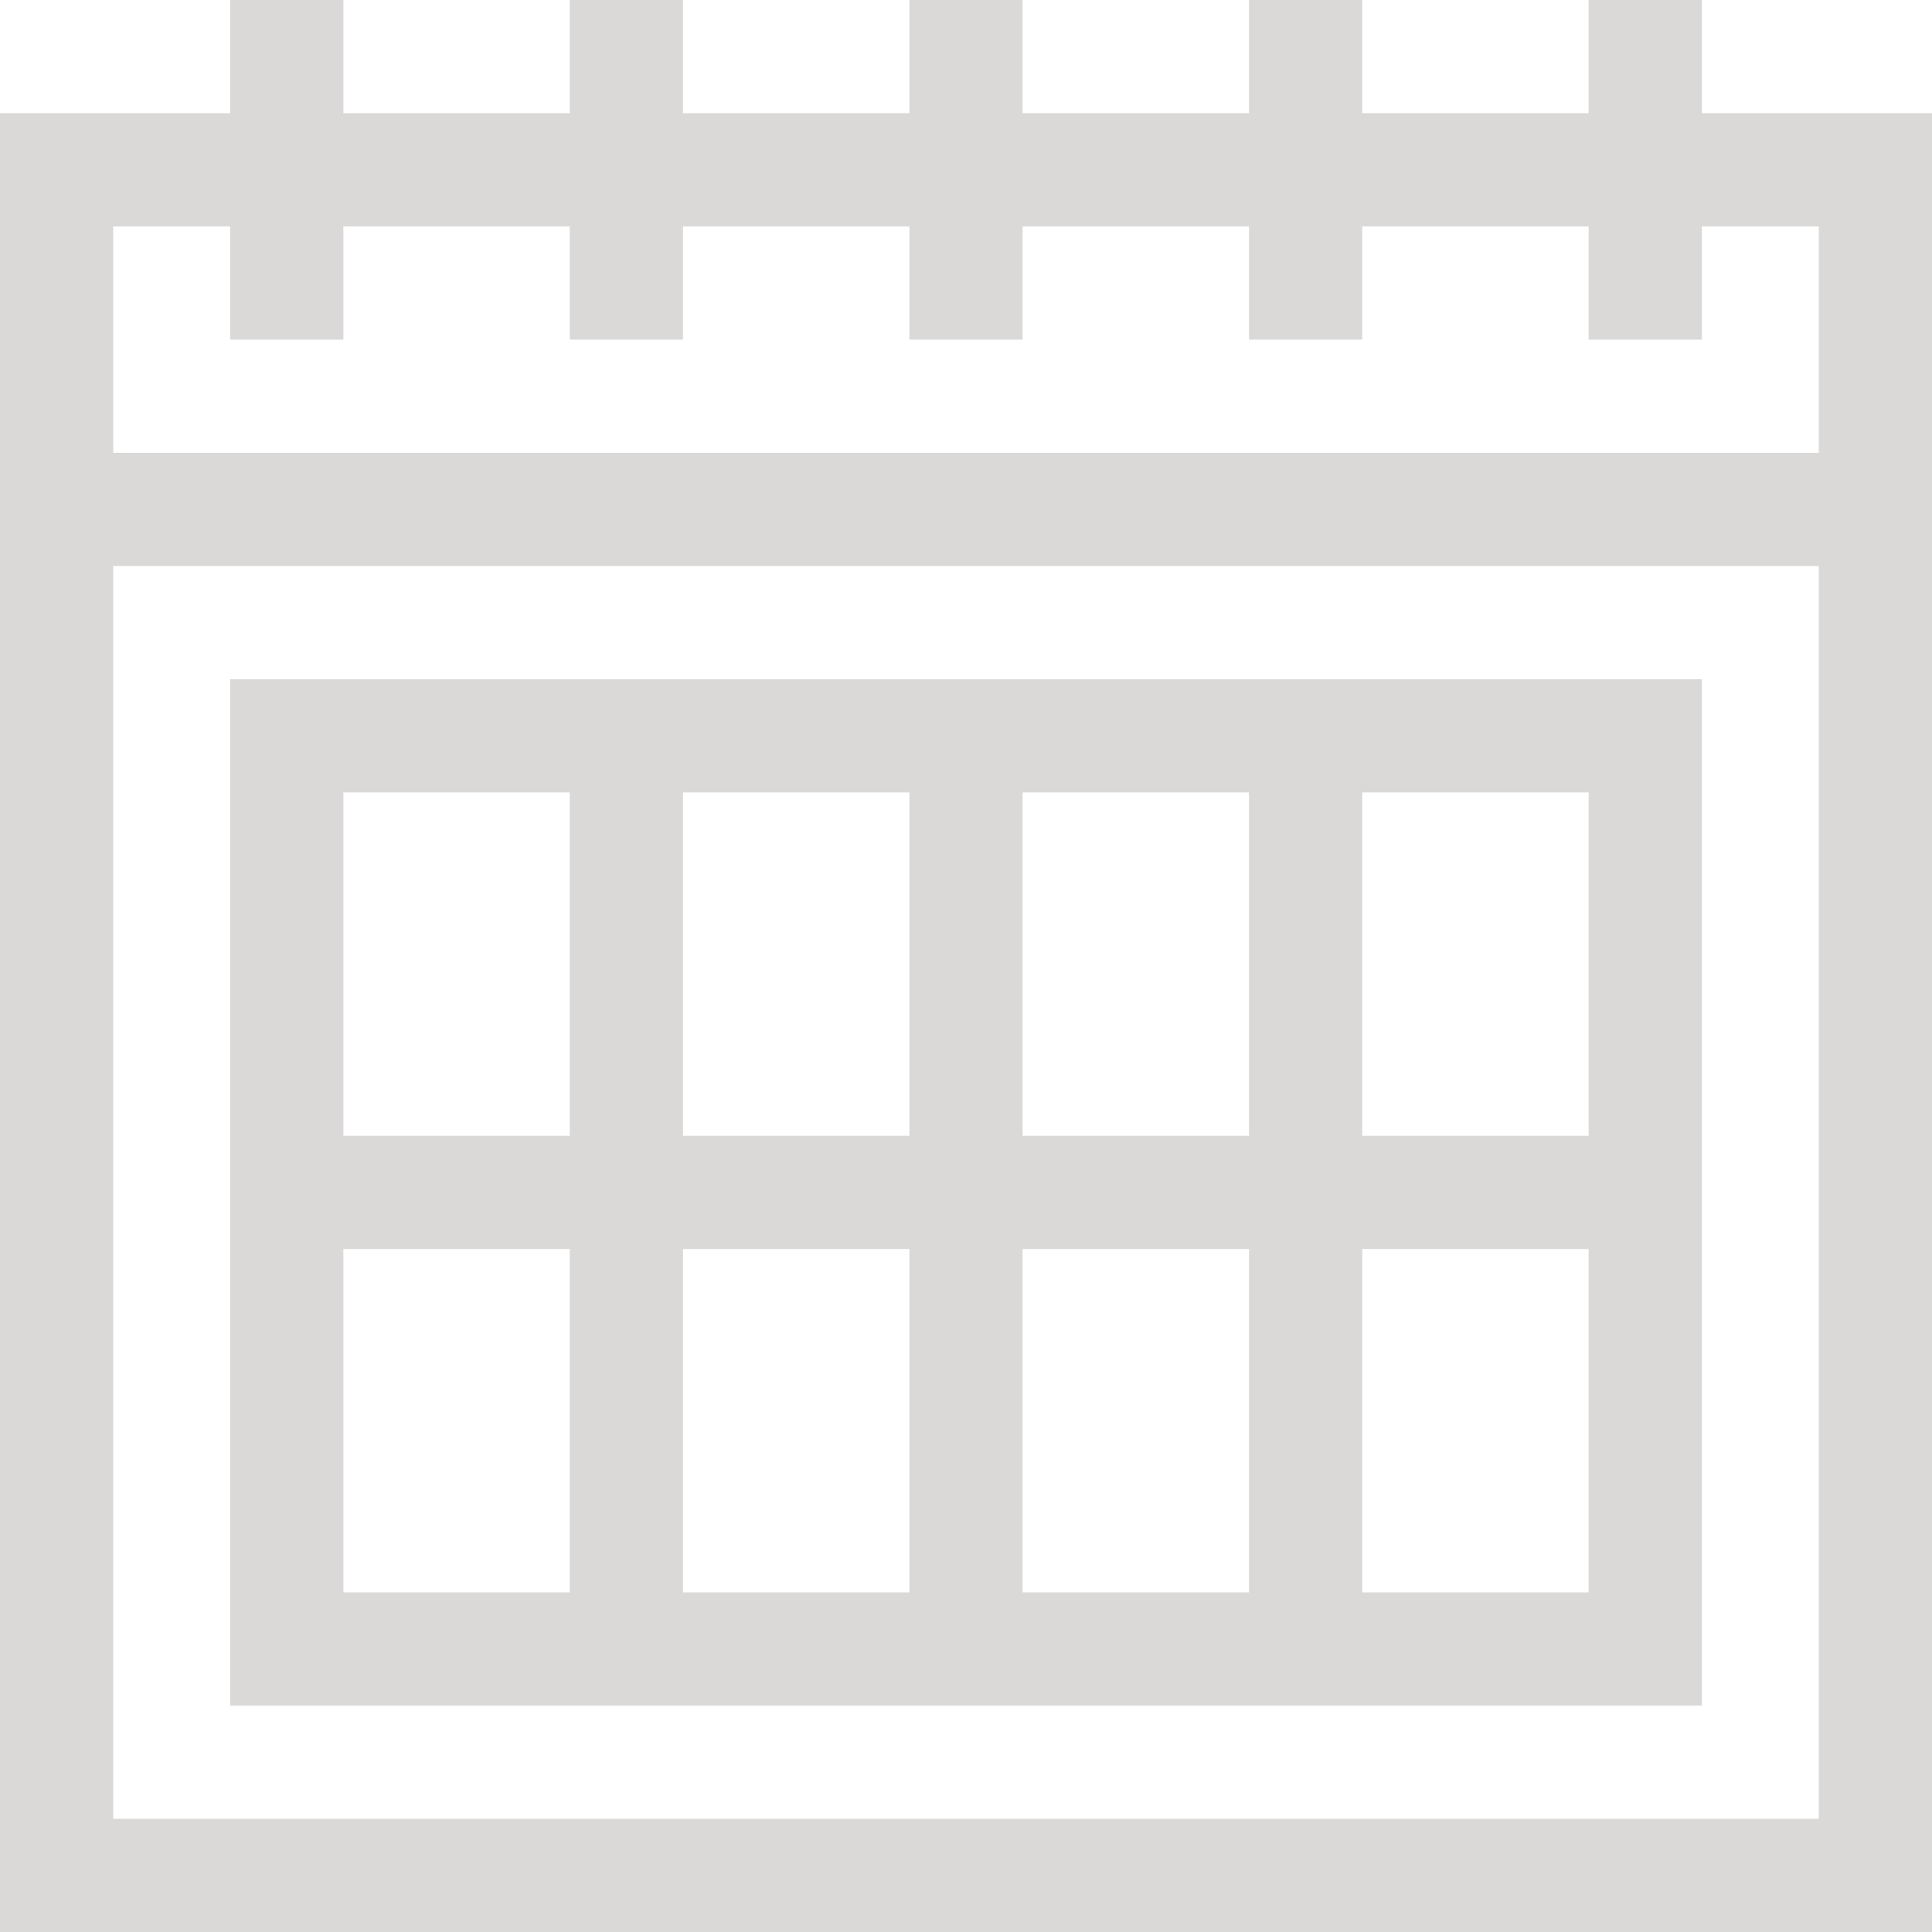
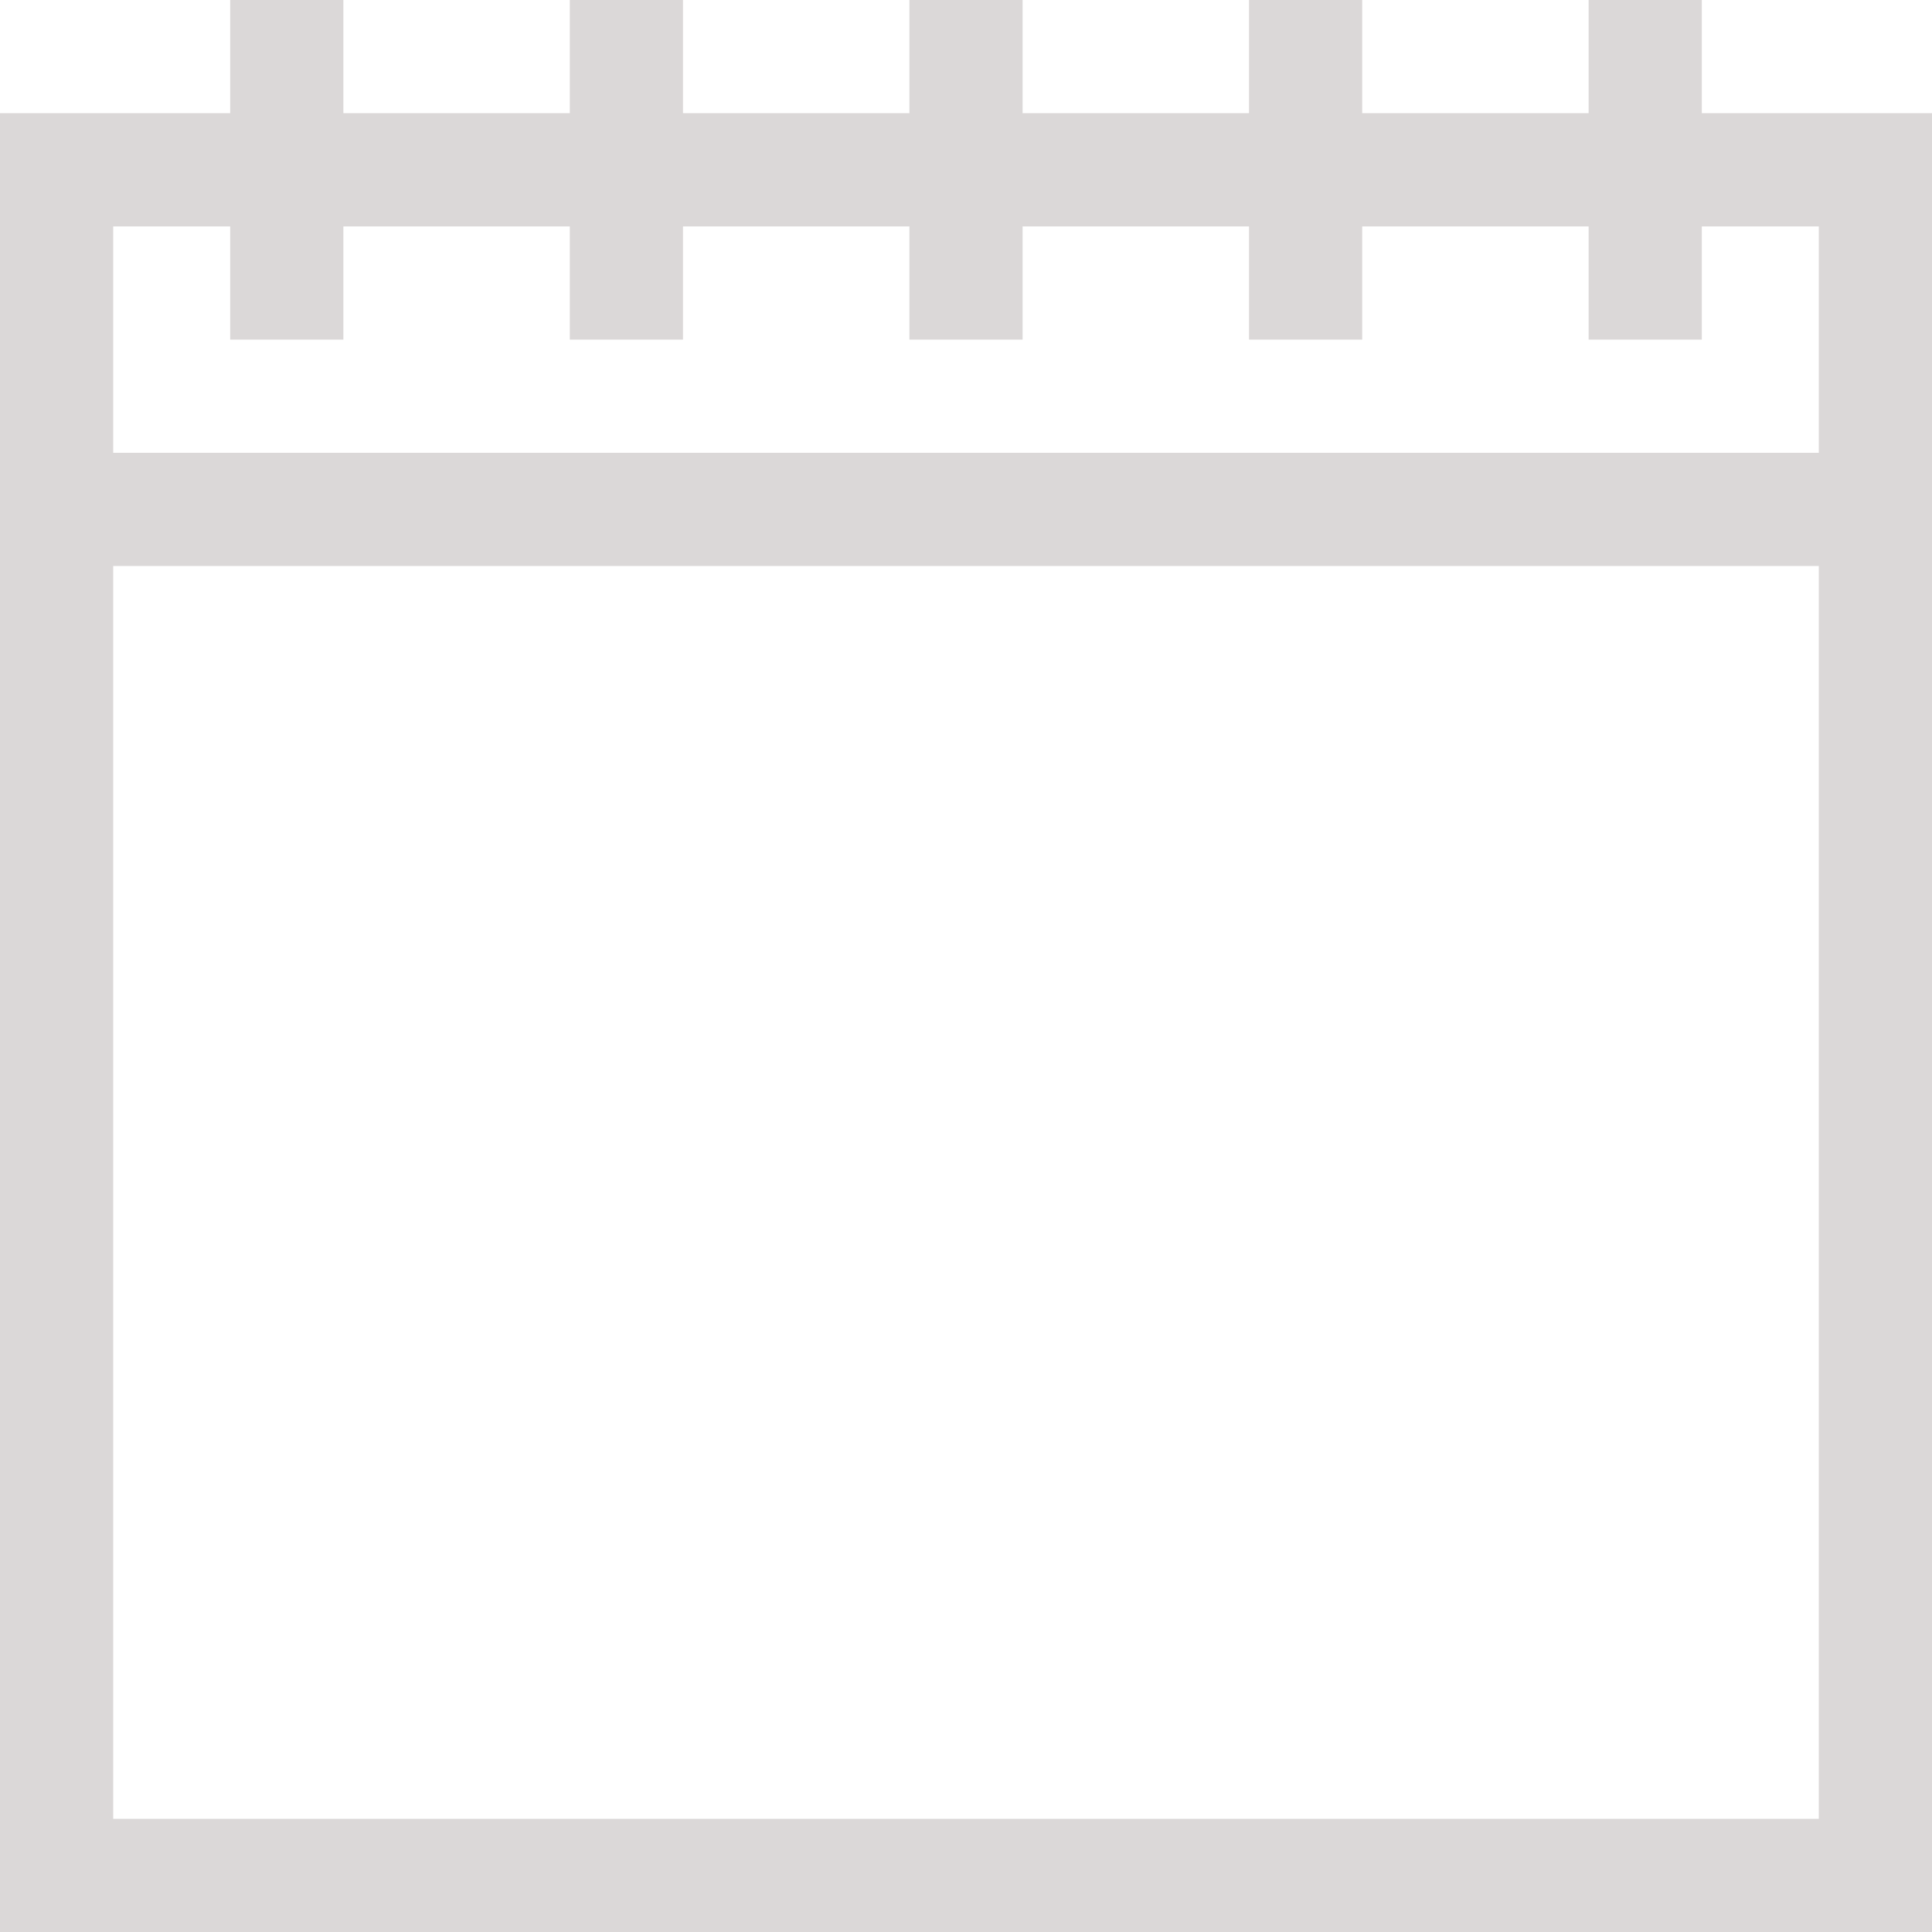
<svg xmlns="http://www.w3.org/2000/svg" id="Capa_1" height="512px" viewBox="0 0 512 512" width="512px" class="">
  <g>
    <path d="m451 0h-30v30h-60v-30h-30v30h-60v-30h-30v30h-60v-30h-30v30h-60v-30h-30v30h-61v482h512c0-44.253 0-413.62 0-482h-61zm31 482h-452v-332h452zm0-422v60h-452v-60h31v30h30v-30h60v30h30v-30h60v30h30v-30h60v30h30v-30h60v30h30v-30z" data-original="#000000" class="active-path" data-old_color="#000000" fill="#DBD8D8" />
-     <path d="m451 452v-272h-390v272zm-360-121h60v91h-60zm180-30v-91h60v91zm60 30v91h-60v-91zm-90-30h-60v-91h60zm0 30v91h-60v-91zm120 91v-91h60v91zm60-121h-60v-91h60zm-270-91v91h-60v-91z" data-original="#000000" class="active-path" data-old_color="#000000" fill="#DBD8D8" />
  </g>
</svg>